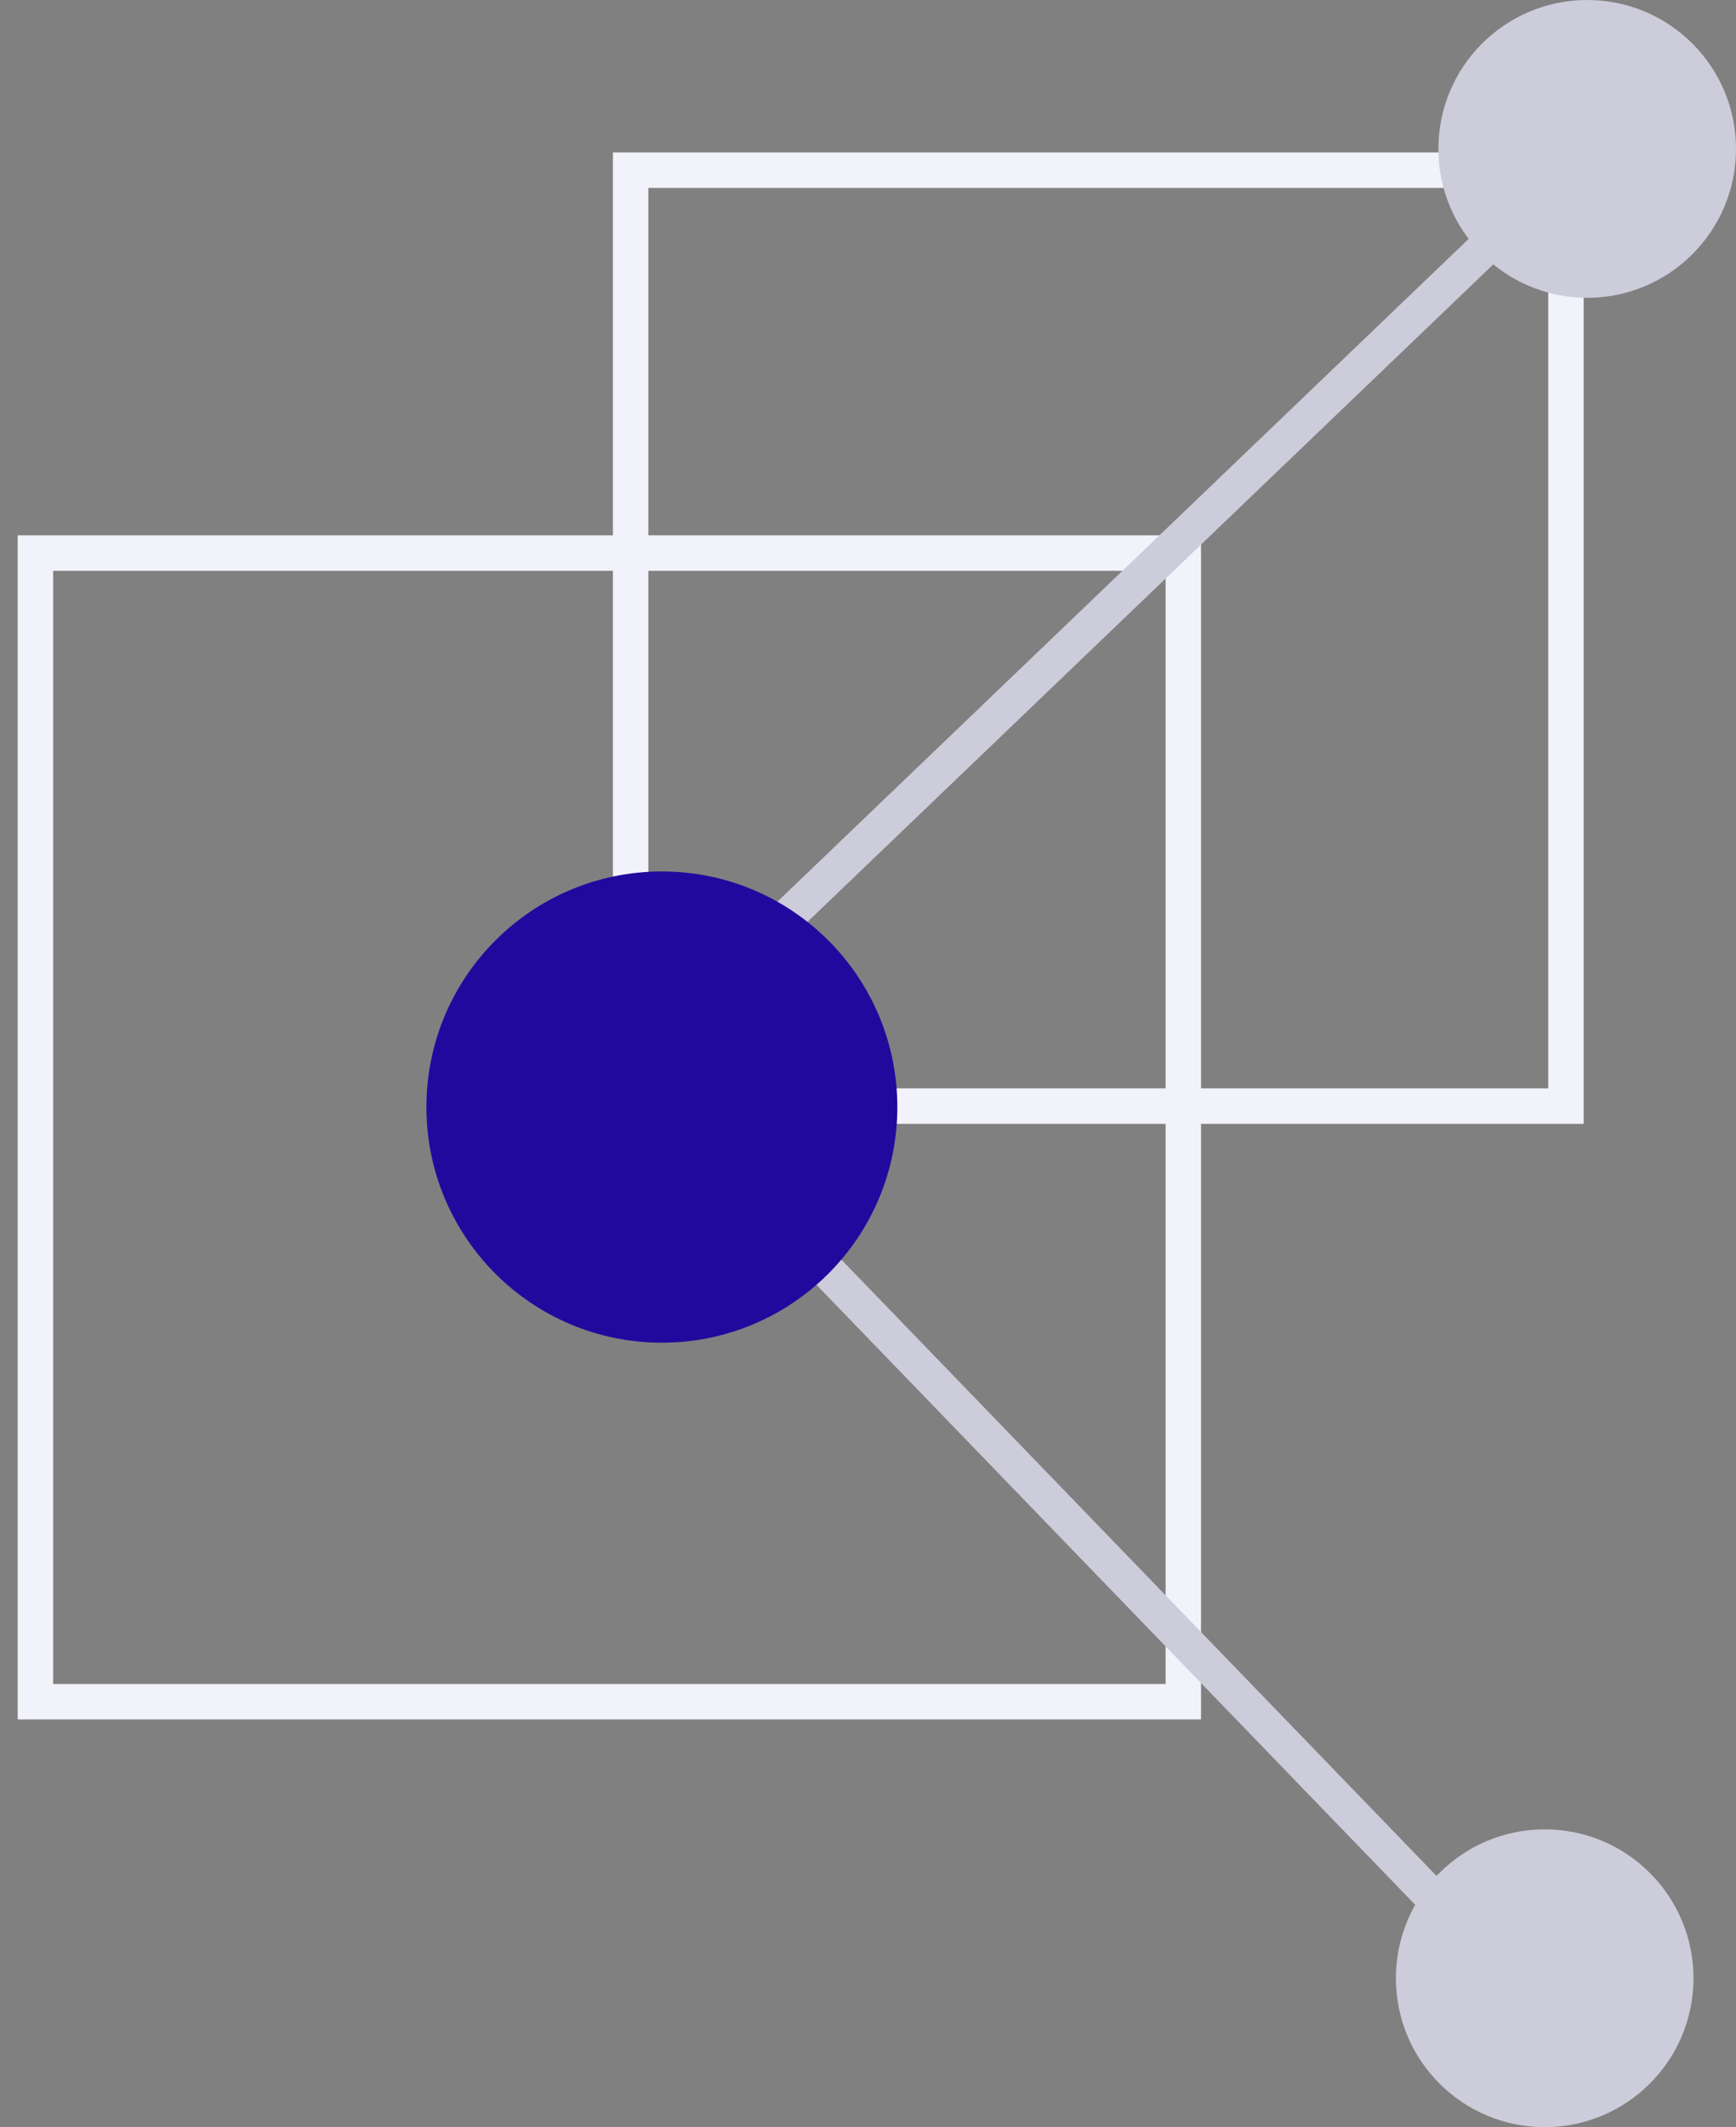
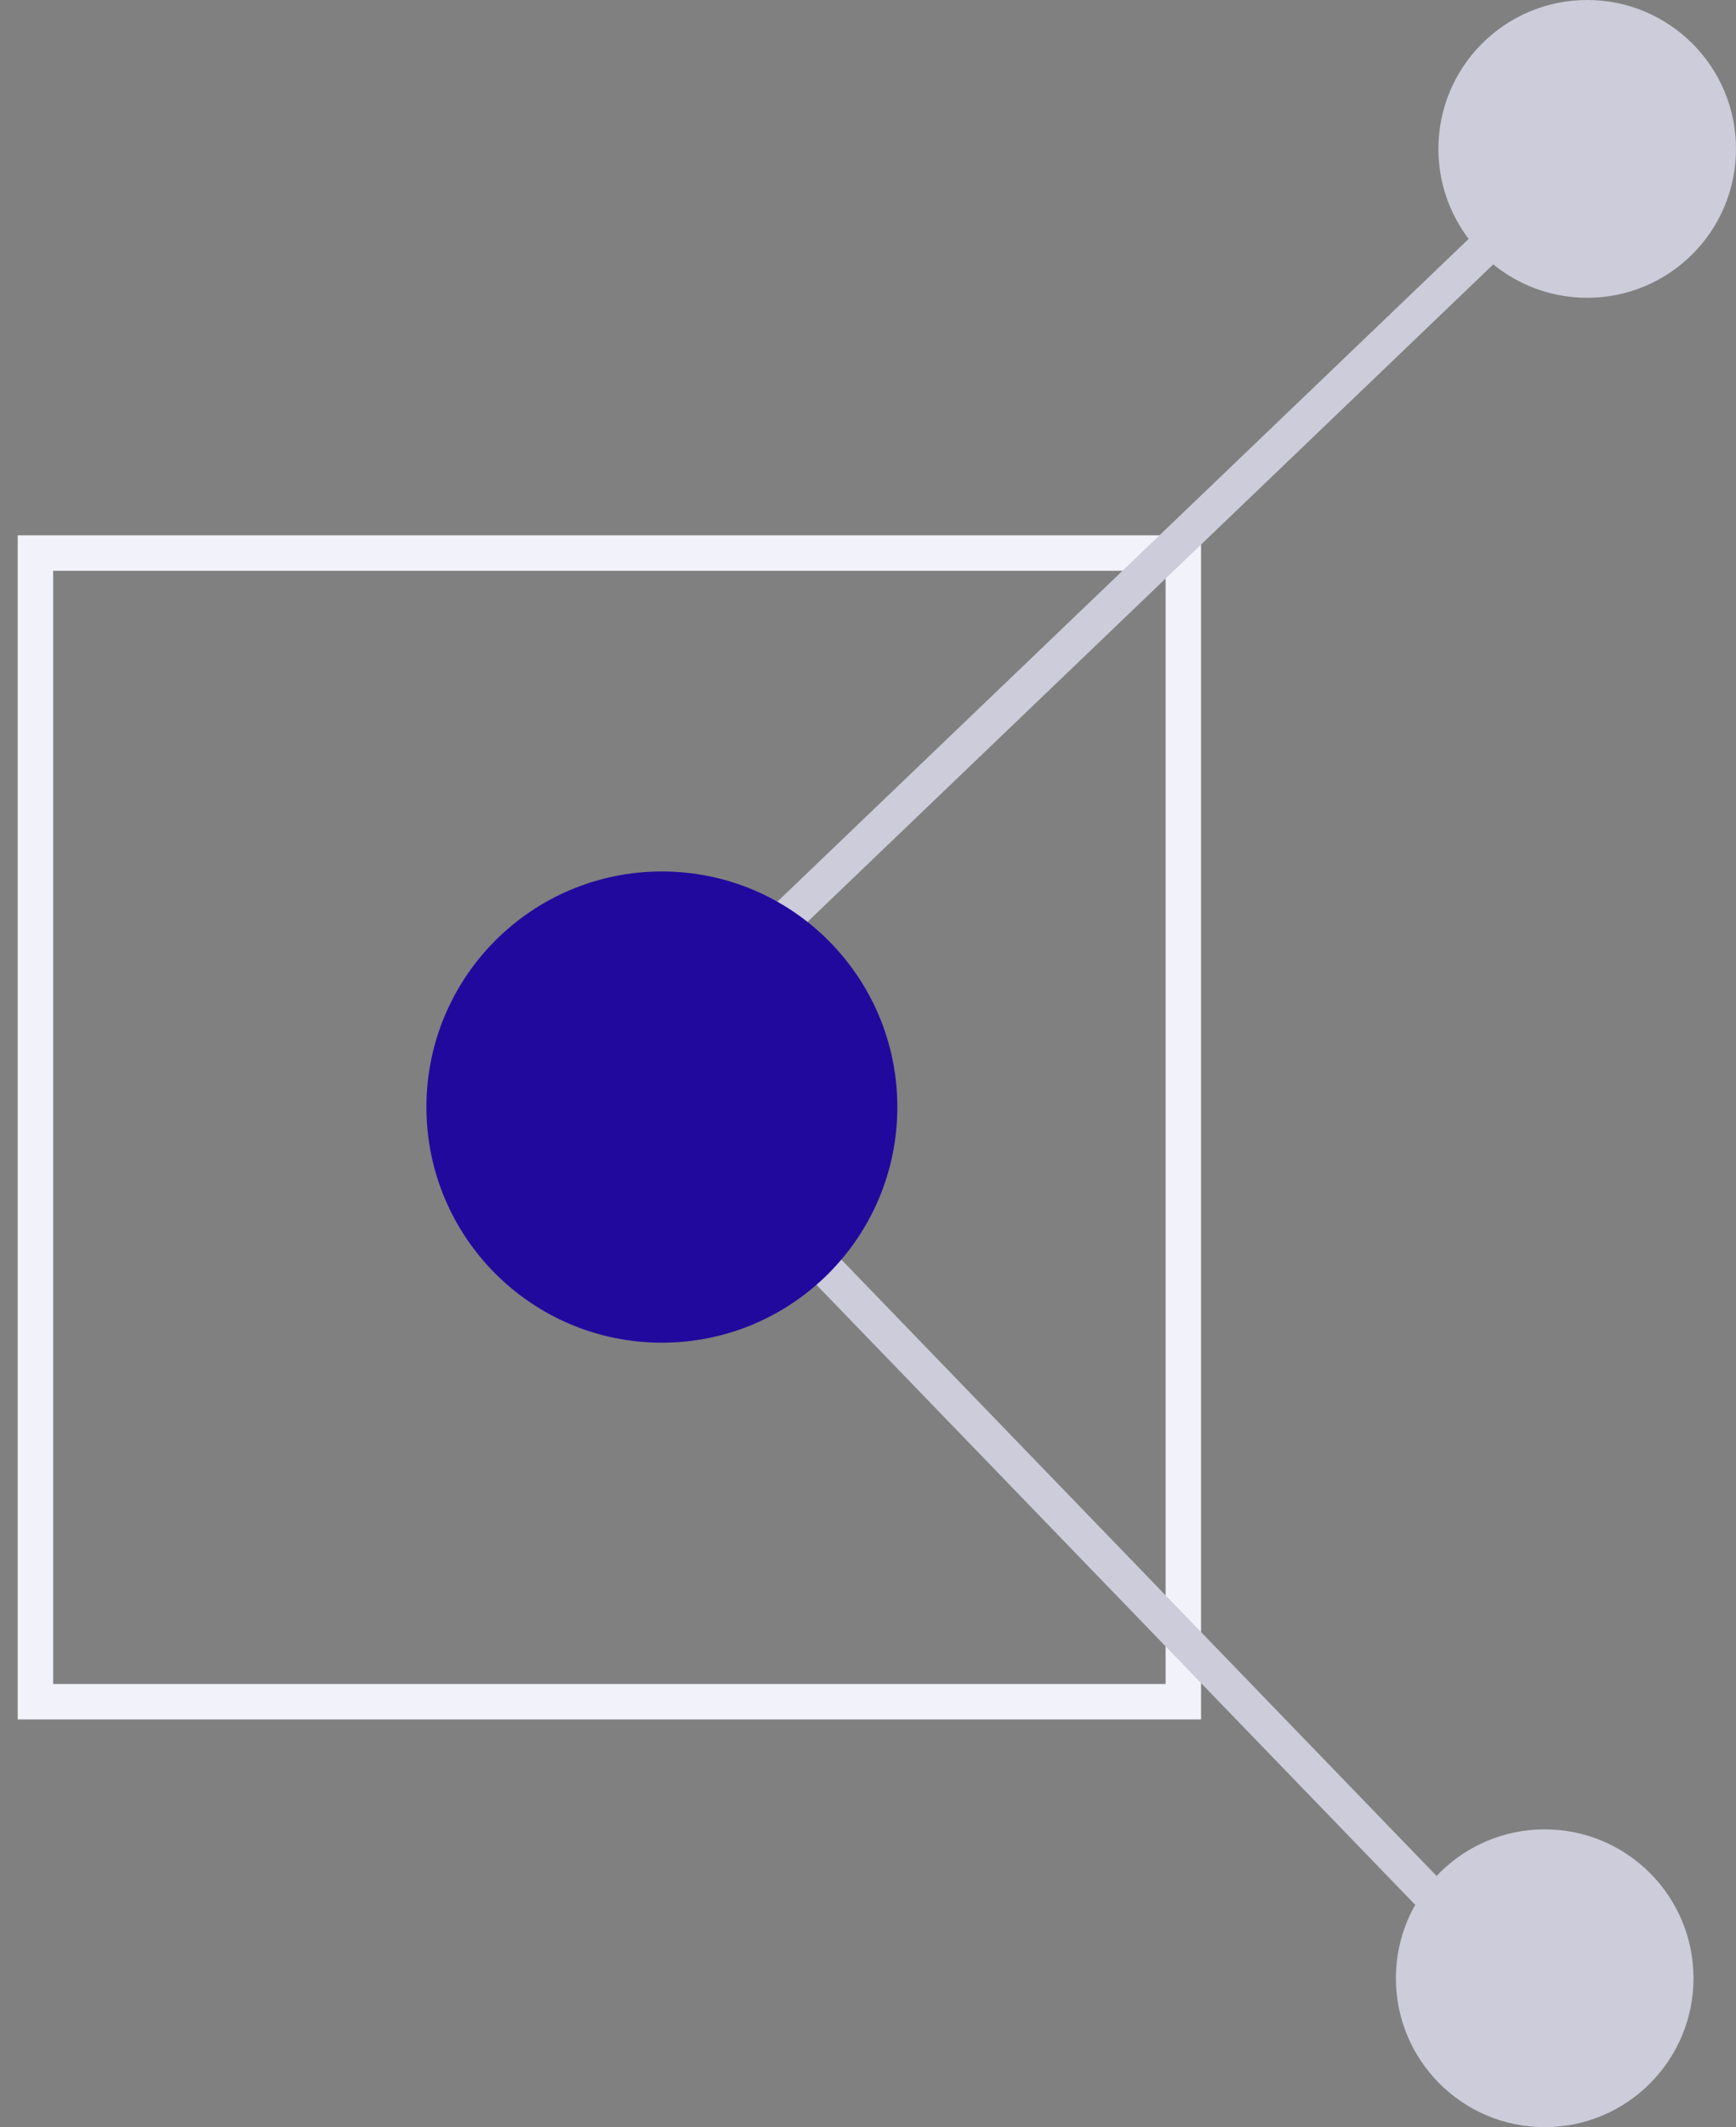
<svg xmlns="http://www.w3.org/2000/svg" width="49" height="60" viewBox="0 0 49 60">
  <rect x="0" y="0" width="49" height="60" fill="#808080" stroke="none" />
  <g fill="none" fill-rule="evenodd">
    <g>
      <g transform="translate(-1086 -2560) translate(1087 2560)">
-         <path stroke="#F2F2FA" d="M16.8 4.8H43.2V31.2H16.8z" />
        <path stroke="#F2F2FA" d="M0 15.6H32.4V48H0z" />
        <path stroke="#CCCCDA" d="M43.2 4.8L16.8 30.094 42.222 56.4" />
        <circle cx="43.8" cy="4.2" r="4.2" fill="#CCCCDA" />
        <circle cx="42.6" cy="55.8" r="4.2" fill="#CCCCDA" />
        <g fill="#22099E" transform="rotate(-180 12.6 19.2)">
          <circle cx="7.518" cy="7.173" r="6.646" />
        </g>
      </g>
    </g>
  </g>
</svg>